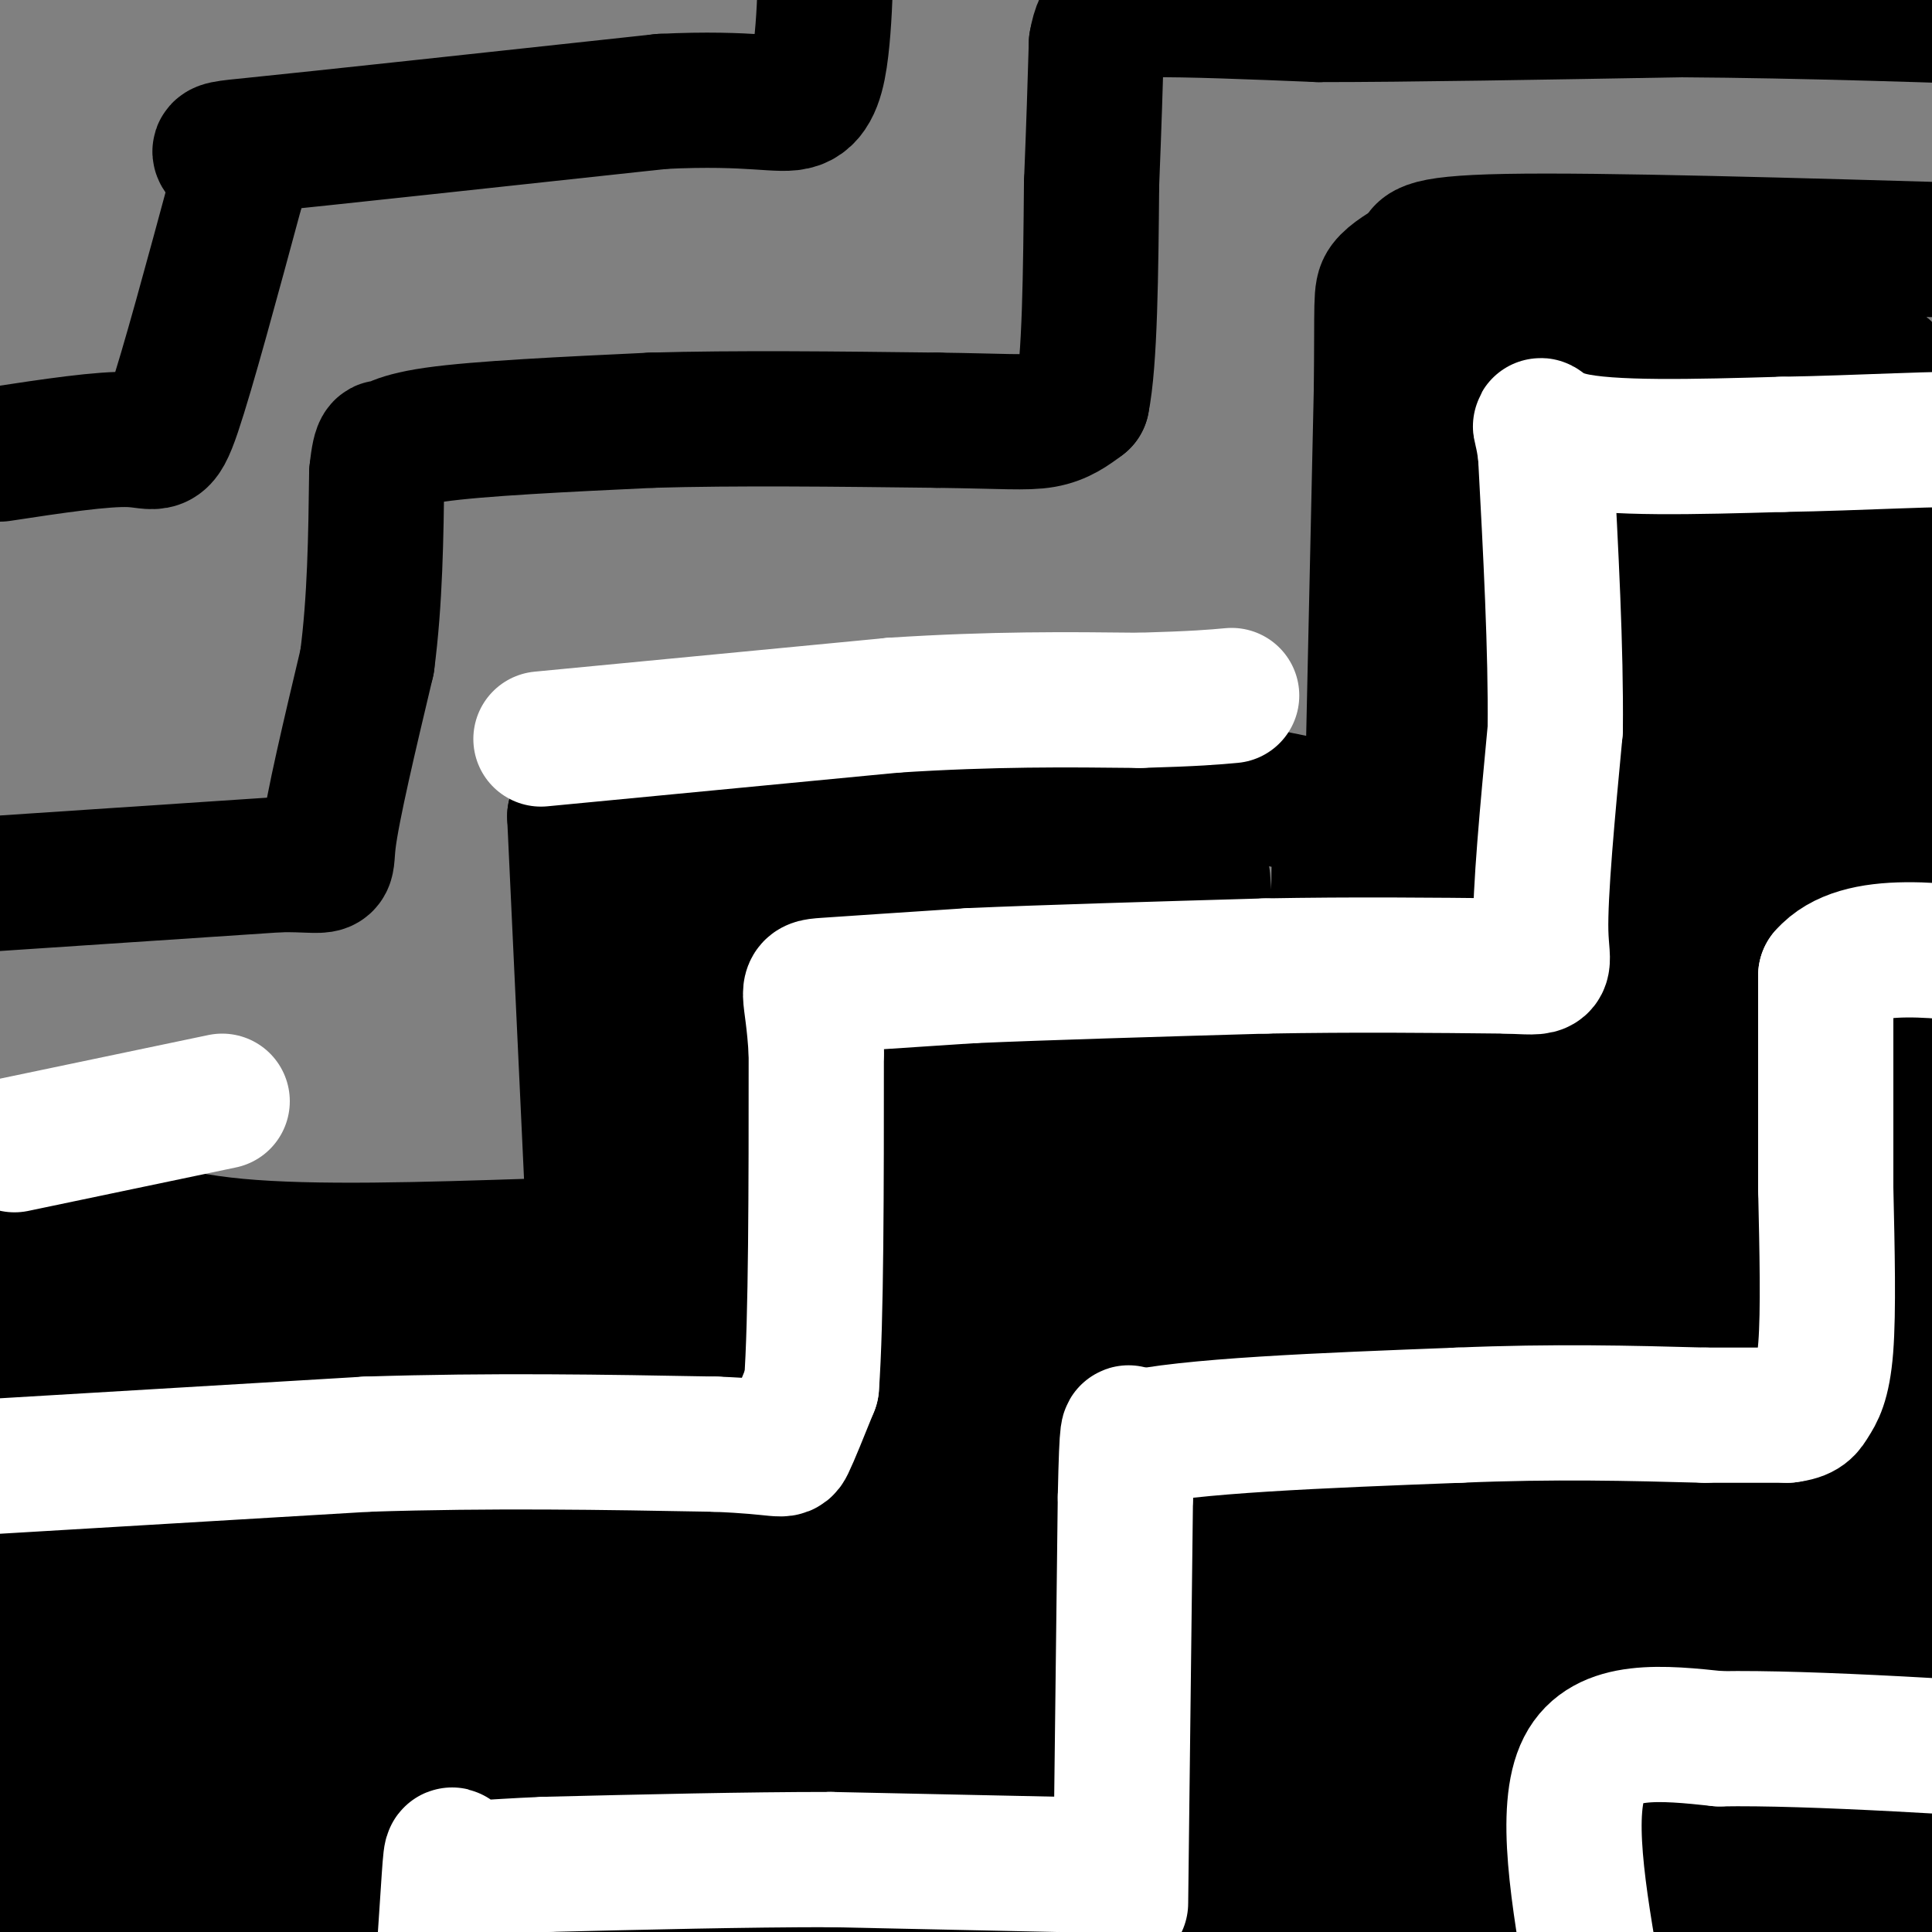
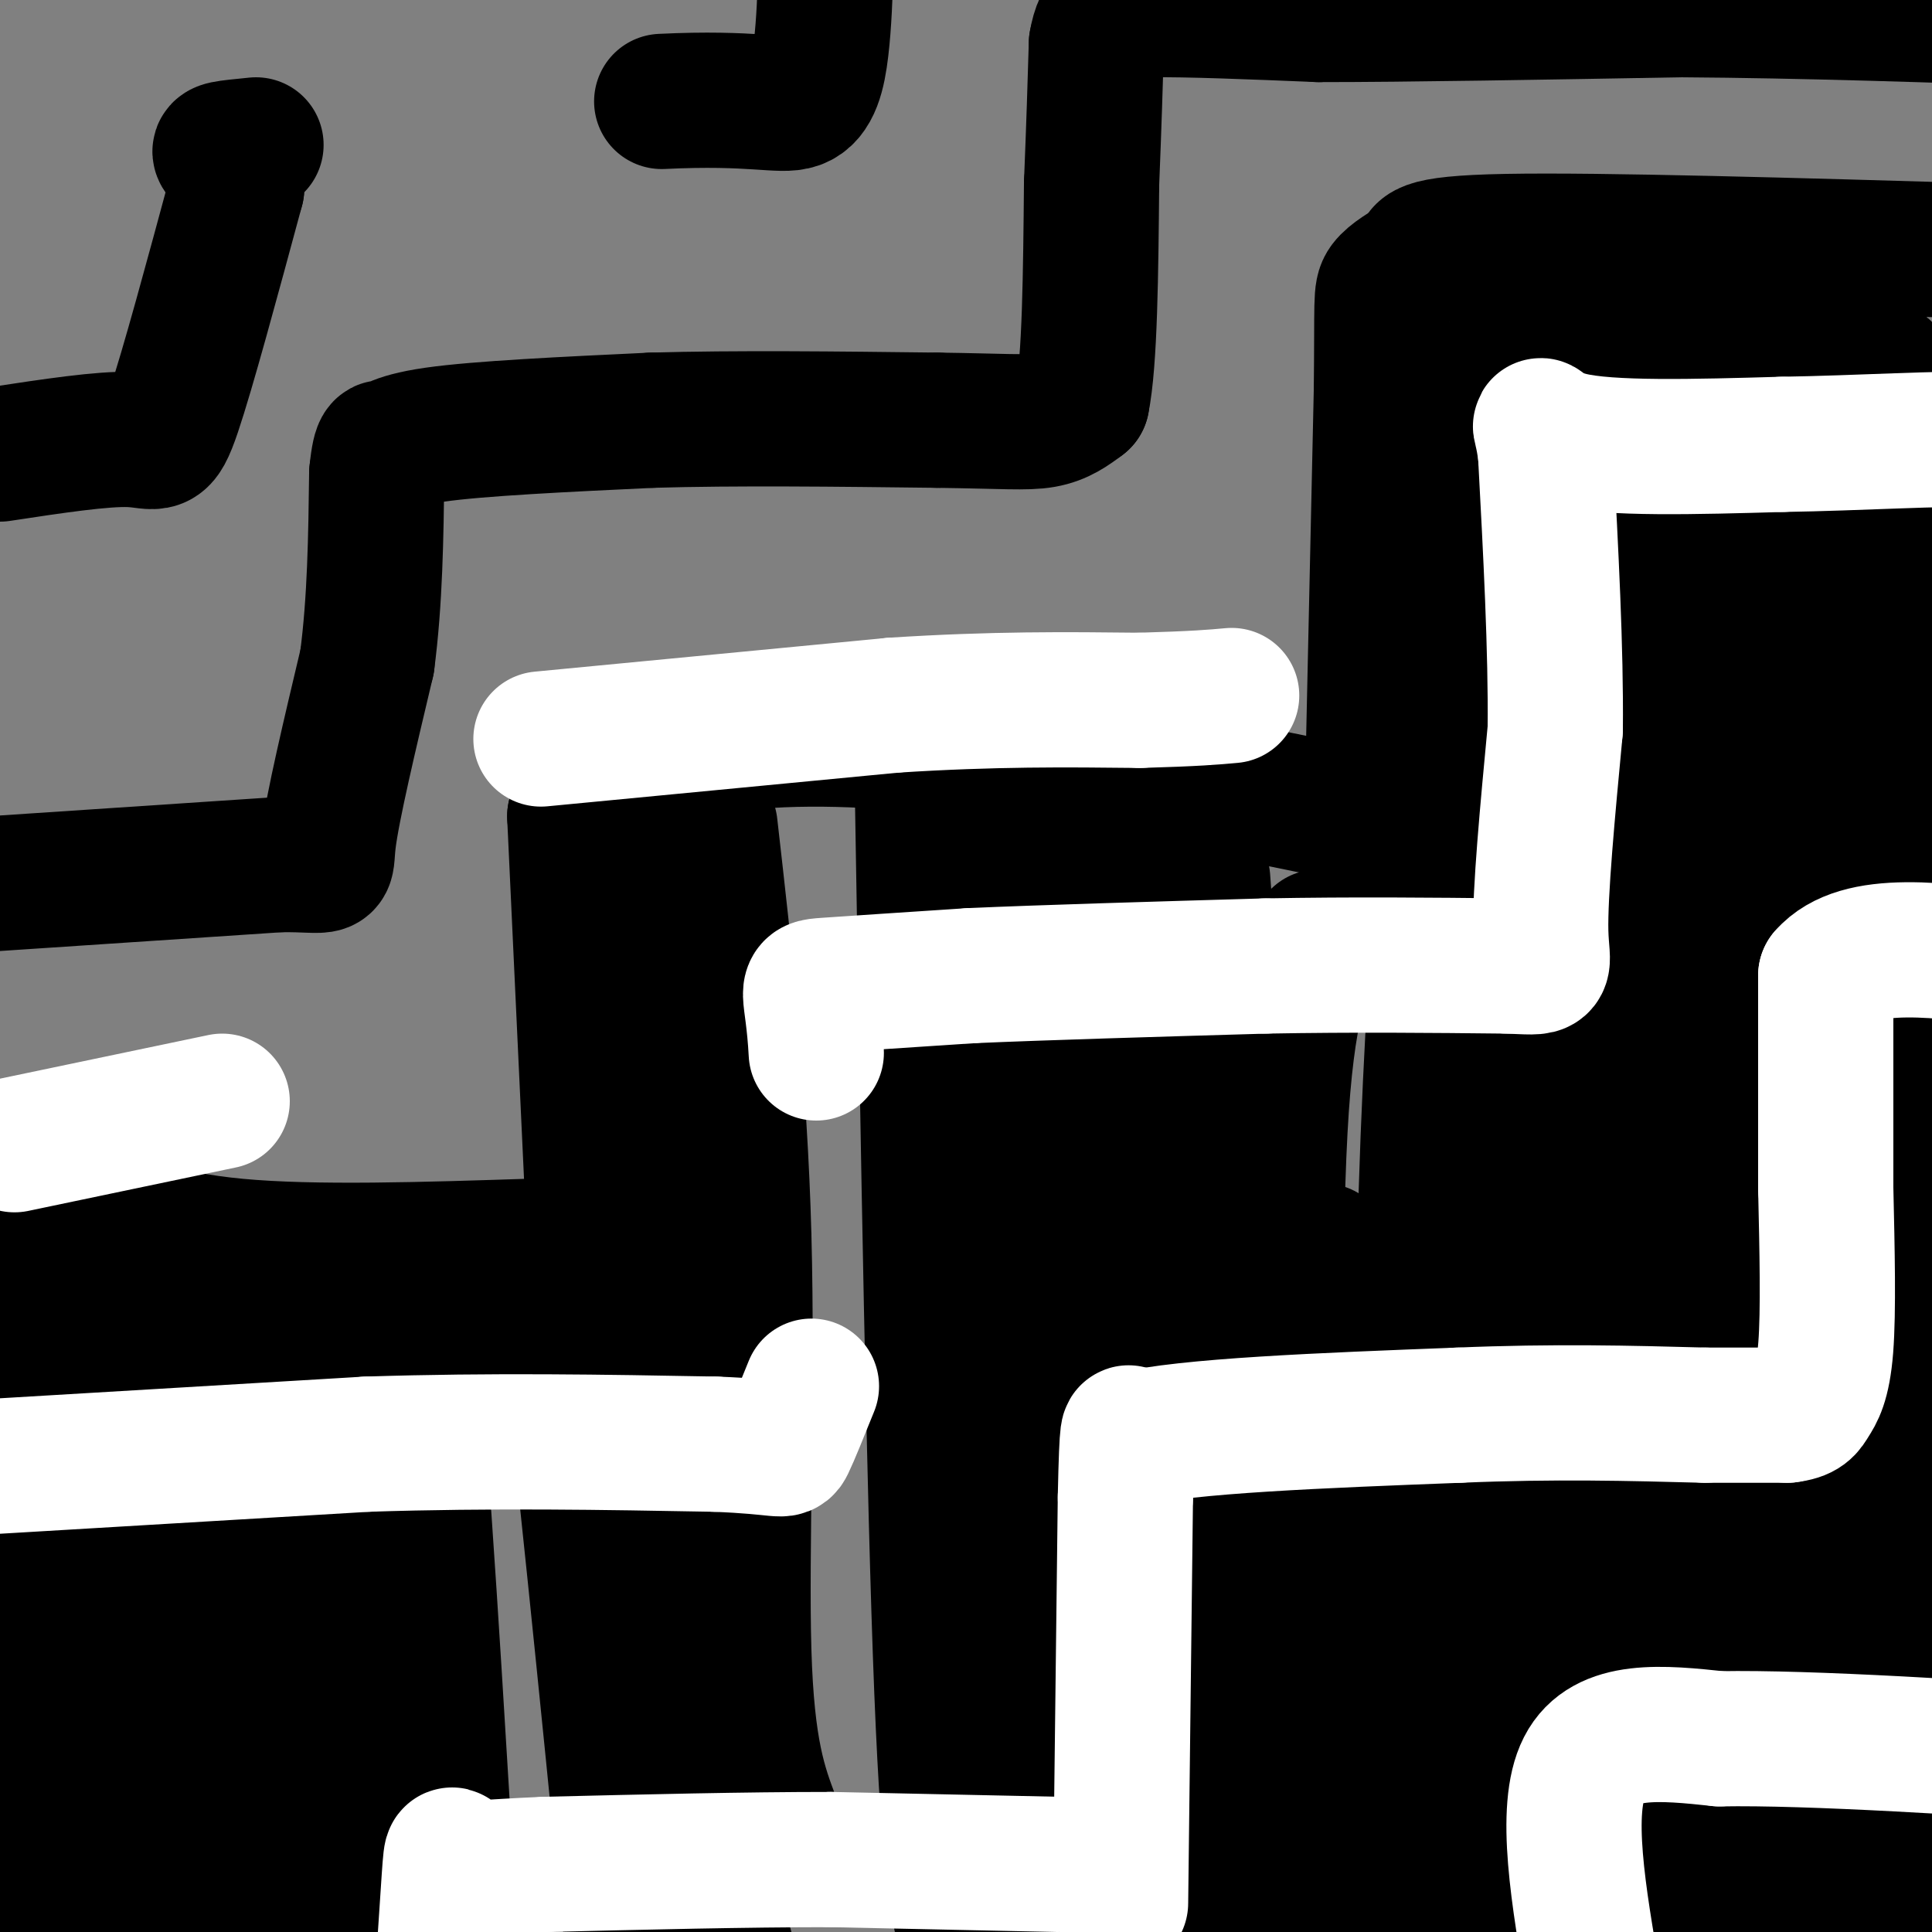
<svg xmlns="http://www.w3.org/2000/svg" viewBox="0 0 400 400" version="1.1">
  <rect x="0" y="0" width="400" height="400" fill="#808080" stroke="none" />
  <g fill="none" stroke="#000000" stroke-width="28" stroke-linecap="round" stroke-linejoin="round">
    <path d="M-8,266c24.833,-2.667 49.667,-5.333 66,-6c16.333,-0.667 24.167,0.667 32,2" />
    <path d="M90,262c10.311,-0.400 20.089,-2.400 25,3c4.911,5.400 4.956,18.200 5,31" />
    <path d="M120,296c3.500,31.500 9.750,94.750 16,158" />
    <path d="M124,276c0.000,0.000 -5.000,-107.000 -5,-107" />
    <path d="M119,169c15.400,-20.022 56.400,-16.578 81,-14c24.600,2.578 32.800,4.289 41,6" />
    <path d="M241,161c12.833,2.167 24.417,4.583 36,7" />
-     <path d="M277,168c2.286,34.405 -10.000,116.917 -15,160c-5.000,43.083 -2.714,46.738 0,58c2.714,11.262 5.857,30.131 9,49" />
    <path d="M271,435c1.667,8.500 1.333,5.250 1,2" />
    <path d="M284,172c0.000,0.000 2.000,-91.000 2,-91" />
    <path d="M286,81c0.222,-18.822 -0.222,-20.378 1,-22c1.222,-1.622 4.111,-3.311 7,-5" />
    <path d="M294,54c0.644,-1.756 -1.244,-3.644 18,-4c19.244,-0.356 59.622,0.822 100,2" />
    <path d="M412,52c19.511,0.044 18.289,-0.844 21,0c2.711,0.844 9.356,3.422 16,6" />
    <path d="M17,279c-1.778,28.933 -3.556,57.867 -3,85c0.556,27.133 3.444,52.467 5,55c1.556,2.533 1.778,-17.733 2,-38" />
    <path d="M21,381c0.976,-27.152 2.416,-76.030 5,-91c2.584,-14.970 6.311,3.970 11,41c4.689,37.030 10.340,92.152 12,87c1.660,-5.152 -0.670,-70.576 -3,-136" />
    <path d="M46,282c-1.006,-26.422 -2.020,-24.476 0,-5c2.020,19.476 7.076,56.481 12,92c4.924,35.519 9.717,69.551 13,48c3.283,-21.551 5.055,-98.684 6,-128c0.945,-29.316 1.062,-10.816 2,-11c0.938,-0.184 2.697,-19.053 5,-5c2.303,14.053 5.152,61.026 8,108" />
-     <path d="M92,381c2.649,29.850 5.271,50.477 5,29c-0.271,-21.477 -3.434,-85.056 -5,-115c-1.566,-29.944 -1.536,-26.253 3,-9c4.536,17.253 13.577,48.068 18,74c4.423,25.932 4.229,46.982 4,46c-0.229,-0.982 -0.494,-23.995 -3,-48c-2.506,-24.005 -7.253,-49.003 -12,-74" />
    <path d="M102,284c-1.616,-12.464 0.343,-6.626 0,-3c-0.343,3.626 -2.987,5.038 -9,4c-6.013,-1.038 -15.395,-4.526 -21,-5c-5.605,-0.474 -7.432,2.065 -9,4c-1.568,1.935 -2.877,3.267 -1,13c1.877,9.733 6.938,27.866 12,46" />
    <path d="M74,343c1.409,7.110 -1.067,1.886 0,5c1.067,3.114 5.678,14.567 -5,1c-10.678,-13.567 -36.644,-52.153 -50,-76c-13.356,-23.847 -14.102,-32.956 -14,-11c0.102,21.956 1.051,74.978 2,128" />
    <path d="M7,390c0.333,28.833 0.167,36.917 0,45" />
    <path d="M15,249c9.000,3.750 18.000,7.500 34,9c16.000,1.500 39.000,0.750 62,0" />
    <path d="M111,258c17.500,-0.167 30.250,-0.583 43,-1" />
    <path d="M147,171c3.089,27.111 6.178,54.222 7,85c0.822,30.778 -0.622,65.222 0,86c0.622,20.778 3.311,27.889 6,35" />
-     <path d="M160,377c1.667,8.333 2.833,11.667 4,15" />
    <path d="M136,181c-0.250,56.250 -0.500,112.500 2,150c2.500,37.500 7.750,56.250 13,75" />
-     <path d="M169,162c2.506,4.089 5.012,8.179 7,56c1.988,47.821 3.458,139.375 5,179c1.542,39.625 3.155,27.321 5,24c1.845,-3.321 3.923,2.339 6,8" />
    <path d="M191,165c1.200,72.600 2.400,145.200 4,185c1.600,39.800 3.600,46.800 6,55c2.400,8.200 5.200,17.600 8,27" />
    <path d="M212,170c4.500,96.833 9.000,193.667 12,237c3.000,43.333 4.500,33.167 6,23" />
    <path d="M231,168c4.250,84.750 8.500,169.500 14,212c5.500,42.500 12.250,42.750 19,43" />
    <path d="M249,182c0.000,0.000 13.000,179.000 13,179" />
    <path d="M273,194c-3.298,6.964 -6.595,13.929 -8,40c-1.405,26.071 -0.917,71.250 -1,92c-0.083,20.750 -0.738,17.071 3,29c3.738,11.929 11.869,39.464 20,67" />
    <path d="M317,71c-1.258,1.467 -2.517,2.935 -4,3c-1.483,0.065 -3.191,-1.271 -7,30c-3.809,31.271 -9.718,95.150 -11,154c-1.282,58.850 2.062,112.671 6,139c3.938,26.329 8.469,25.164 13,24" />
    <path d="M274,259c-1.500,44.583 -3.000,89.167 -2,113c1.000,23.833 4.500,26.917 8,30" />
    <path d="M335,58c-7.089,126.133 -14.178,252.267 -17,310c-2.822,57.733 -1.378,47.067 0,45c1.378,-2.067 2.689,4.467 4,11" />
    <path d="M336,77c-3.935,9.048 -7.869,18.095 -14,50c-6.131,31.905 -14.458,86.667 -18,119c-3.542,32.333 -2.298,42.238 2,64c4.298,21.762 11.649,55.381 19,89" />
    <path d="M358,64c-5.844,132.978 -11.689,265.956 -13,322c-1.311,56.044 1.911,35.156 5,31c3.089,-4.156 6.044,8.422 9,21" />
    <path d="M371,68c1.116,25.804 2.233,51.608 0,84c-2.233,32.392 -7.815,71.373 -10,116c-2.185,44.627 -0.973,94.900 1,121c1.973,26.100 4.707,28.029 8,34c3.293,5.971 7.147,15.986 11,26" />
    <path d="M387,77c3.446,-1.982 6.893,-3.964 4,38c-2.893,41.964 -12.125,127.875 -14,186c-1.875,58.125 3.607,88.464 7,107c3.393,18.536 4.696,25.268 6,32" />
    <path d="M384,72c3.558,13.474 7.116,26.947 7,70c-0.116,43.053 -3.907,115.684 -5,148c-1.093,32.316 0.514,24.316 2,37c1.486,12.684 2.853,46.053 6,70c3.147,23.947 8.073,38.474 13,53" />
    <path d="M388,145c2.156,73.044 4.311,146.089 6,188c1.689,41.911 2.911,52.689 5,64c2.089,11.311 5.044,23.156 8,35" />
  </g>
  <g fill="none" stroke="#FFFFFF" stroke-width="28" stroke-linecap="round" stroke-linejoin="round">
    <path d="M-8,304c0.000,0.000 84.000,-5.000 84,-5" />
    <path d="M76,299c26.000,-0.833 49.000,-0.417 72,0" />
    <path d="M148,299c14.311,0.533 14.089,1.867 15,0c0.911,-1.867 2.956,-6.933 5,-12" />
-     <path d="M168,287c1.000,-13.500 1.000,-41.250 1,-69" />
    <path d="M169,218c-0.733,-13.756 -3.067,-13.644 2,-14c5.067,-0.356 17.533,-1.178 30,-2" />
    <path d="M201,202c15.167,-0.667 38.083,-1.333 61,-2" />
    <path d="M262,200c18.500,-0.333 34.250,-0.167 50,0" />
    <path d="M312,200c9.200,0.311 7.200,1.089 7,-7c-0.200,-8.089 1.400,-25.044 3,-42" />
    <path d="M322,151c0.167,-16.500 -0.917,-36.750 -2,-57" />
    <path d="M320,94c-1.156,-9.578 -3.044,-5.022 5,-3c8.044,2.022 26.022,1.511 44,1" />
    <path d="M369,92c15.822,-0.244 33.378,-1.356 42,-1c8.622,0.356 8.311,2.178 8,4" />
    <path d="M232,394c0.000,0.000 1.000,-84.000 1,-84" />
    <path d="M233,310c0.333,-16.000 0.667,-14.000 1,-12" />
    <path d="M234,298c11.500,-2.833 39.750,-3.917 68,-5" />
    <path d="M302,293c19.833,-0.833 35.417,-0.417 51,0" />
    <path d="M353,293c11.333,0.000 14.167,0.000 17,0" />
    <path d="M370,293c3.583,-0.417 4.042,-1.458 5,-3c0.958,-1.542 2.417,-3.583 3,-11c0.583,-7.417 0.292,-20.208 0,-33" />
    <path d="M378,246c0.000,-12.833 0.000,-28.417 0,-44" />
    <path d="M378,202c6.833,-7.833 23.917,-5.417 41,-3" />
    <path d="M330,411c-3.167,-18.250 -6.333,-36.500 -2,-45c4.333,-8.500 16.167,-7.250 28,-6" />
    <path d="M356,360c18.833,-0.333 51.917,1.833 85,4" />
    <path d="M112,153c0.000,0.000 73.000,-7.000 73,-7" />
    <path d="M185,146c20.667,-1.333 35.833,-1.167 51,-1" />
    <path d="M236,145c11.667,-0.333 15.333,-0.667 19,-1" />
    <path d="M46,228c0.000,0.000 -43.000,9.000 -43,9" />
    <path d="M219,386c0.000,0.000 -47.000,-1.000 -47,-1" />
    <path d="M172,385c-17.667,0.000 -38.333,0.500 -59,1" />
    <path d="M113,386c-13.119,0.524 -16.417,1.333 -18,0c-1.583,-1.333 -1.452,-4.810 -2,3c-0.548,7.810 -1.774,26.905 -3,46" />
    <path d="M90,435c0.000,10.500 1.500,13.750 3,17" />
  </g>
  <g fill="none" stroke="#000000" stroke-width="28" stroke-linecap="round" stroke-linejoin="round">
    <path d="M-2,183c0.000,0.000 60.000,-4.000 60,-4" />
    <path d="M58,179c11.200,-0.089 9.200,1.689 10,-5c0.800,-6.689 4.400,-21.844 8,-37" />
    <path d="M76,137c1.667,-12.667 1.833,-25.833 2,-39" />
    <path d="M78,98c0.702,-7.024 1.458,-5.083 2,-5c0.542,0.083 0.869,-1.690 10,-3c9.131,-1.310 27.065,-2.155 45,-3" />
    <path d="M135,87c17.333,-0.500 38.167,-0.250 59,0" />
    <path d="M194,87c13.711,0.178 18.489,0.622 22,0c3.511,-0.622 5.756,-2.311 8,-4" />
    <path d="M224,83c1.667,-8.167 1.833,-26.583 2,-45" />
    <path d="M226,38c0.500,-12.333 0.750,-20.667 1,-29" />
    <path d="M227,9c1.044,-6.111 3.156,-6.889 11,-7c7.844,-0.111 21.422,0.444 35,1" />
    <path d="M273,3c18.333,0.000 46.667,-0.500 75,-1" />
    <path d="M348,2c25.667,0.167 52.333,1.083 79,2" />
    <path d="M427,4c13.167,0.333 6.583,0.167 0,0" />
    <path d="M0,94c10.689,-1.622 21.378,-3.244 27,-3c5.622,0.244 6.178,2.356 9,-6c2.822,-8.356 7.911,-27.178 13,-46" />
-     <path d="M49,39c-0.822,-8.756 -9.378,-7.644 4,-9c13.378,-1.356 48.689,-5.178 84,-9" />
+     <path d="M49,39c-0.822,-8.756 -9.378,-7.644 4,-9" />
    <path d="M137,21c19.048,-0.940 24.667,1.208 28,0c3.333,-1.208 4.381,-5.774 5,-11c0.619,-5.226 0.810,-11.113 1,-17" />
    <path d="M171,-7c0.500,-4.833 1.250,-8.417 2,-12" />
  </g>
</svg>